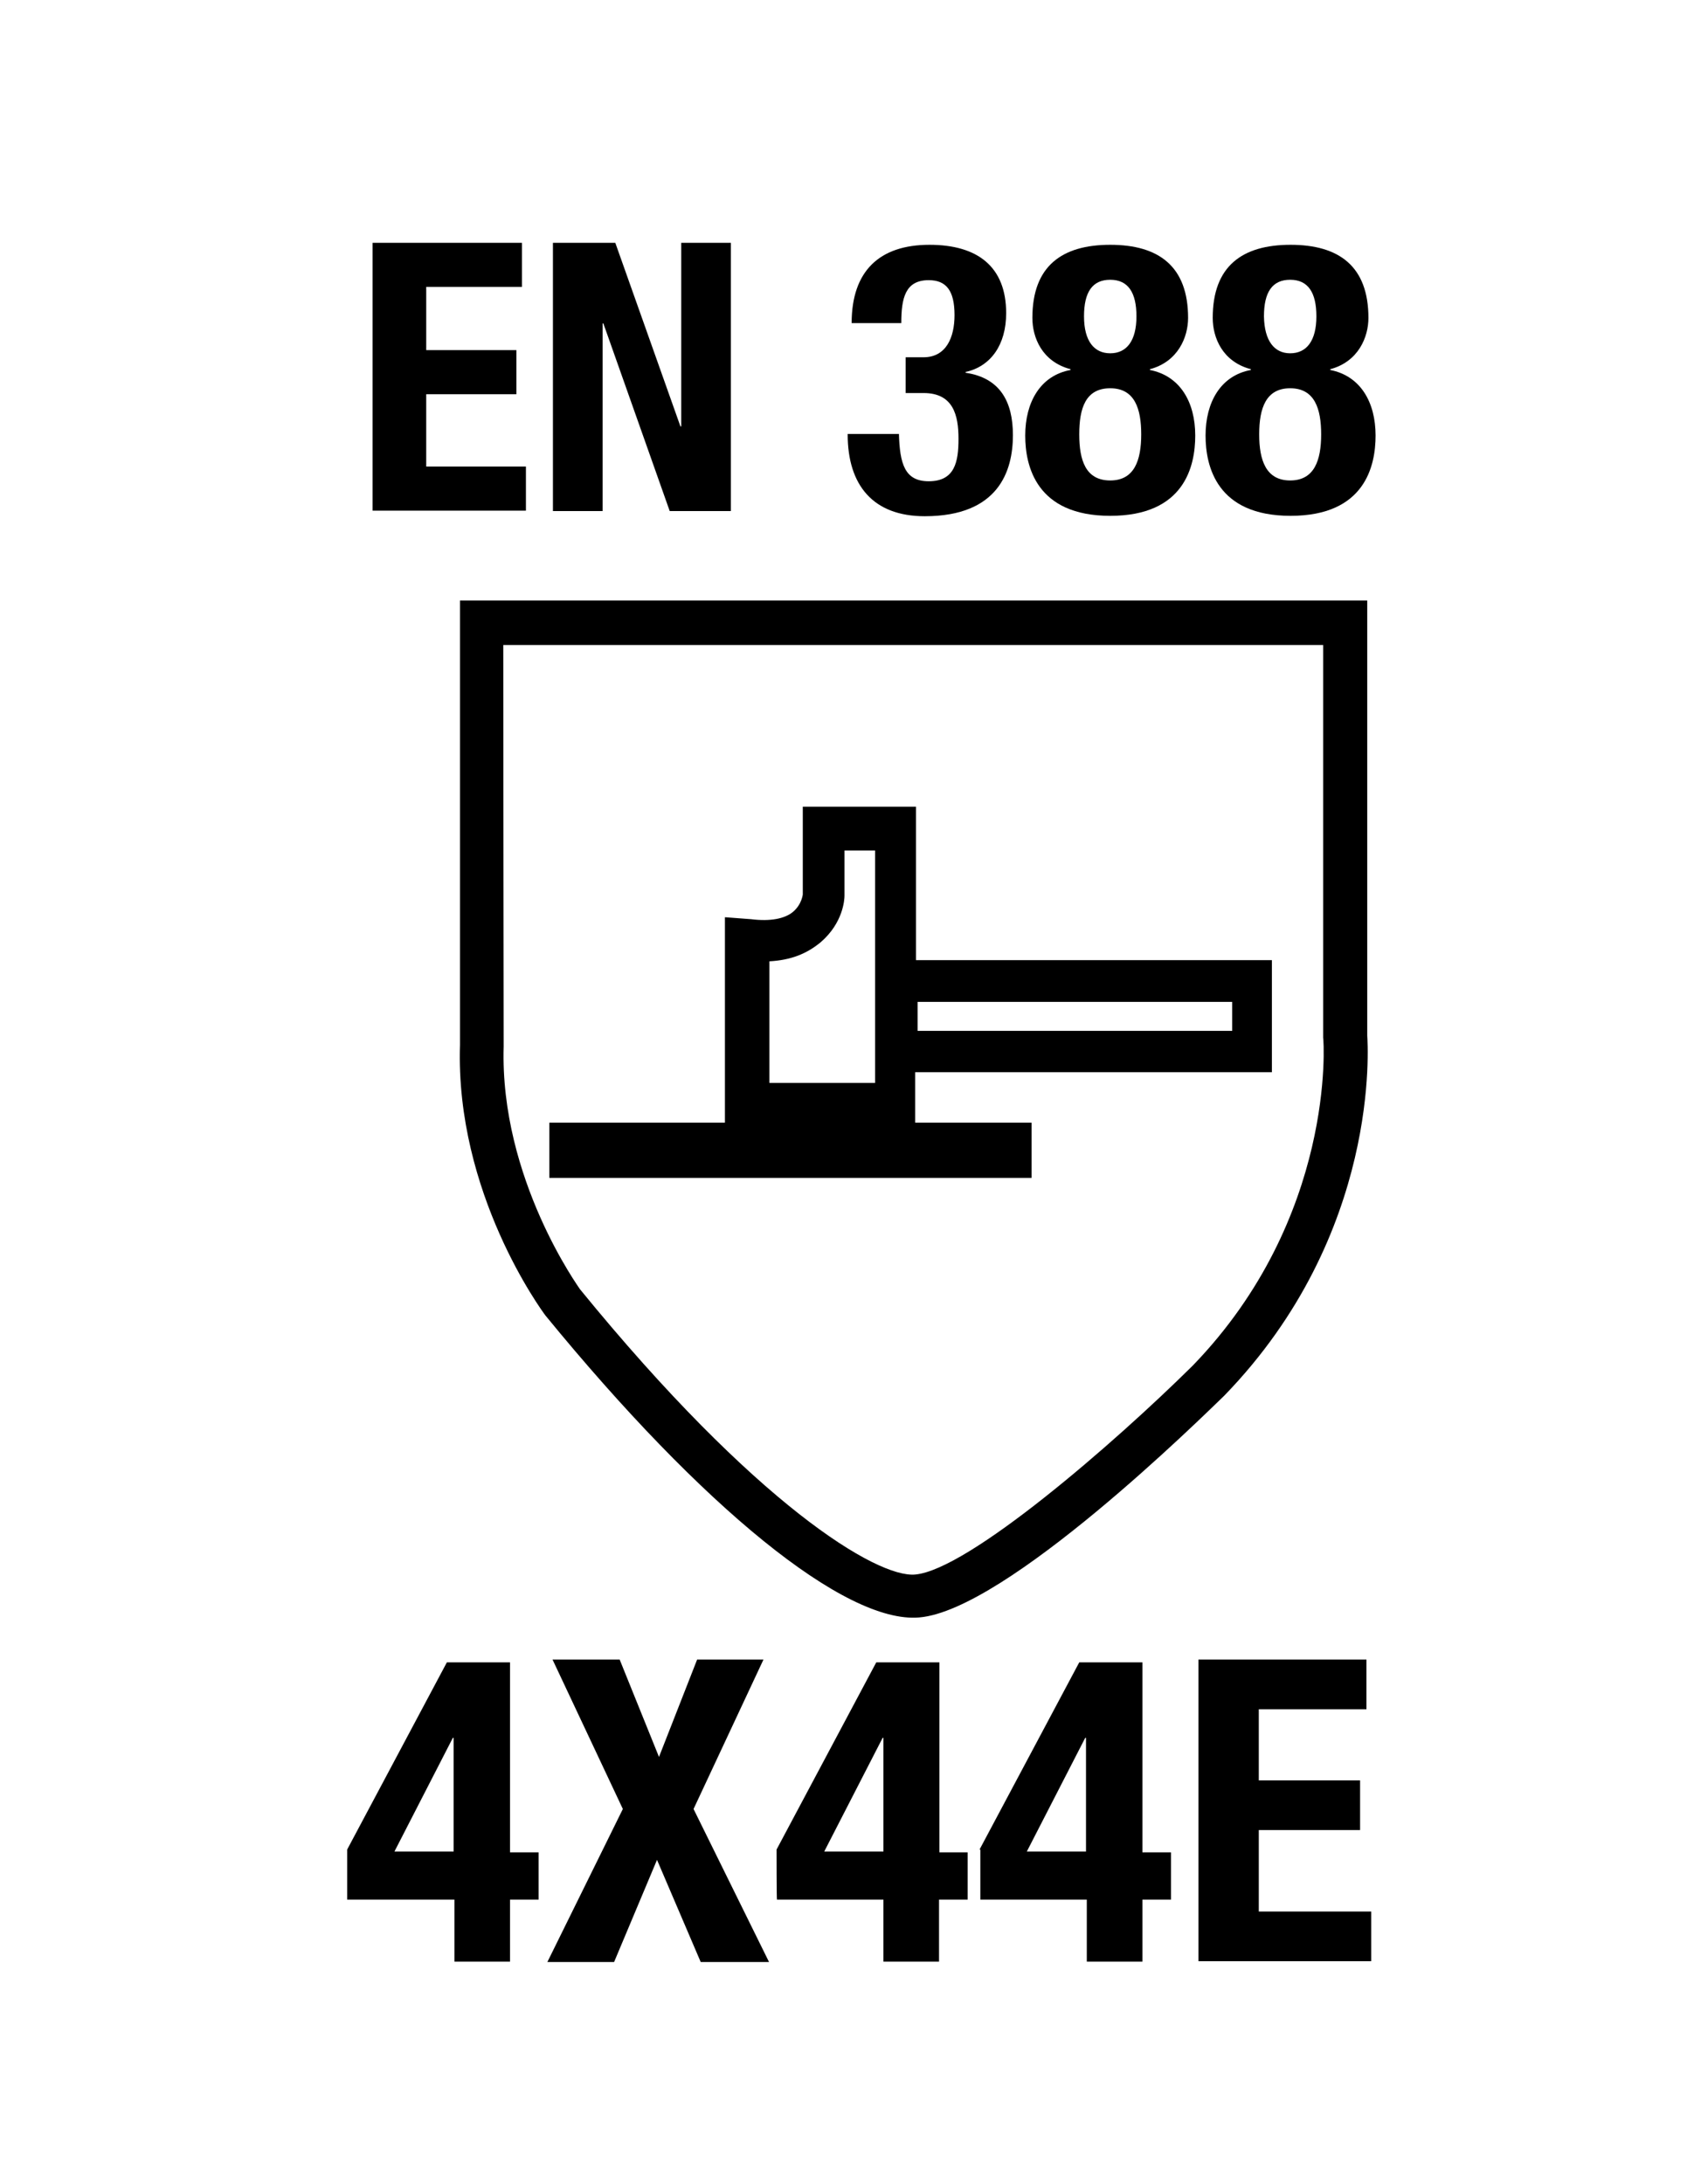
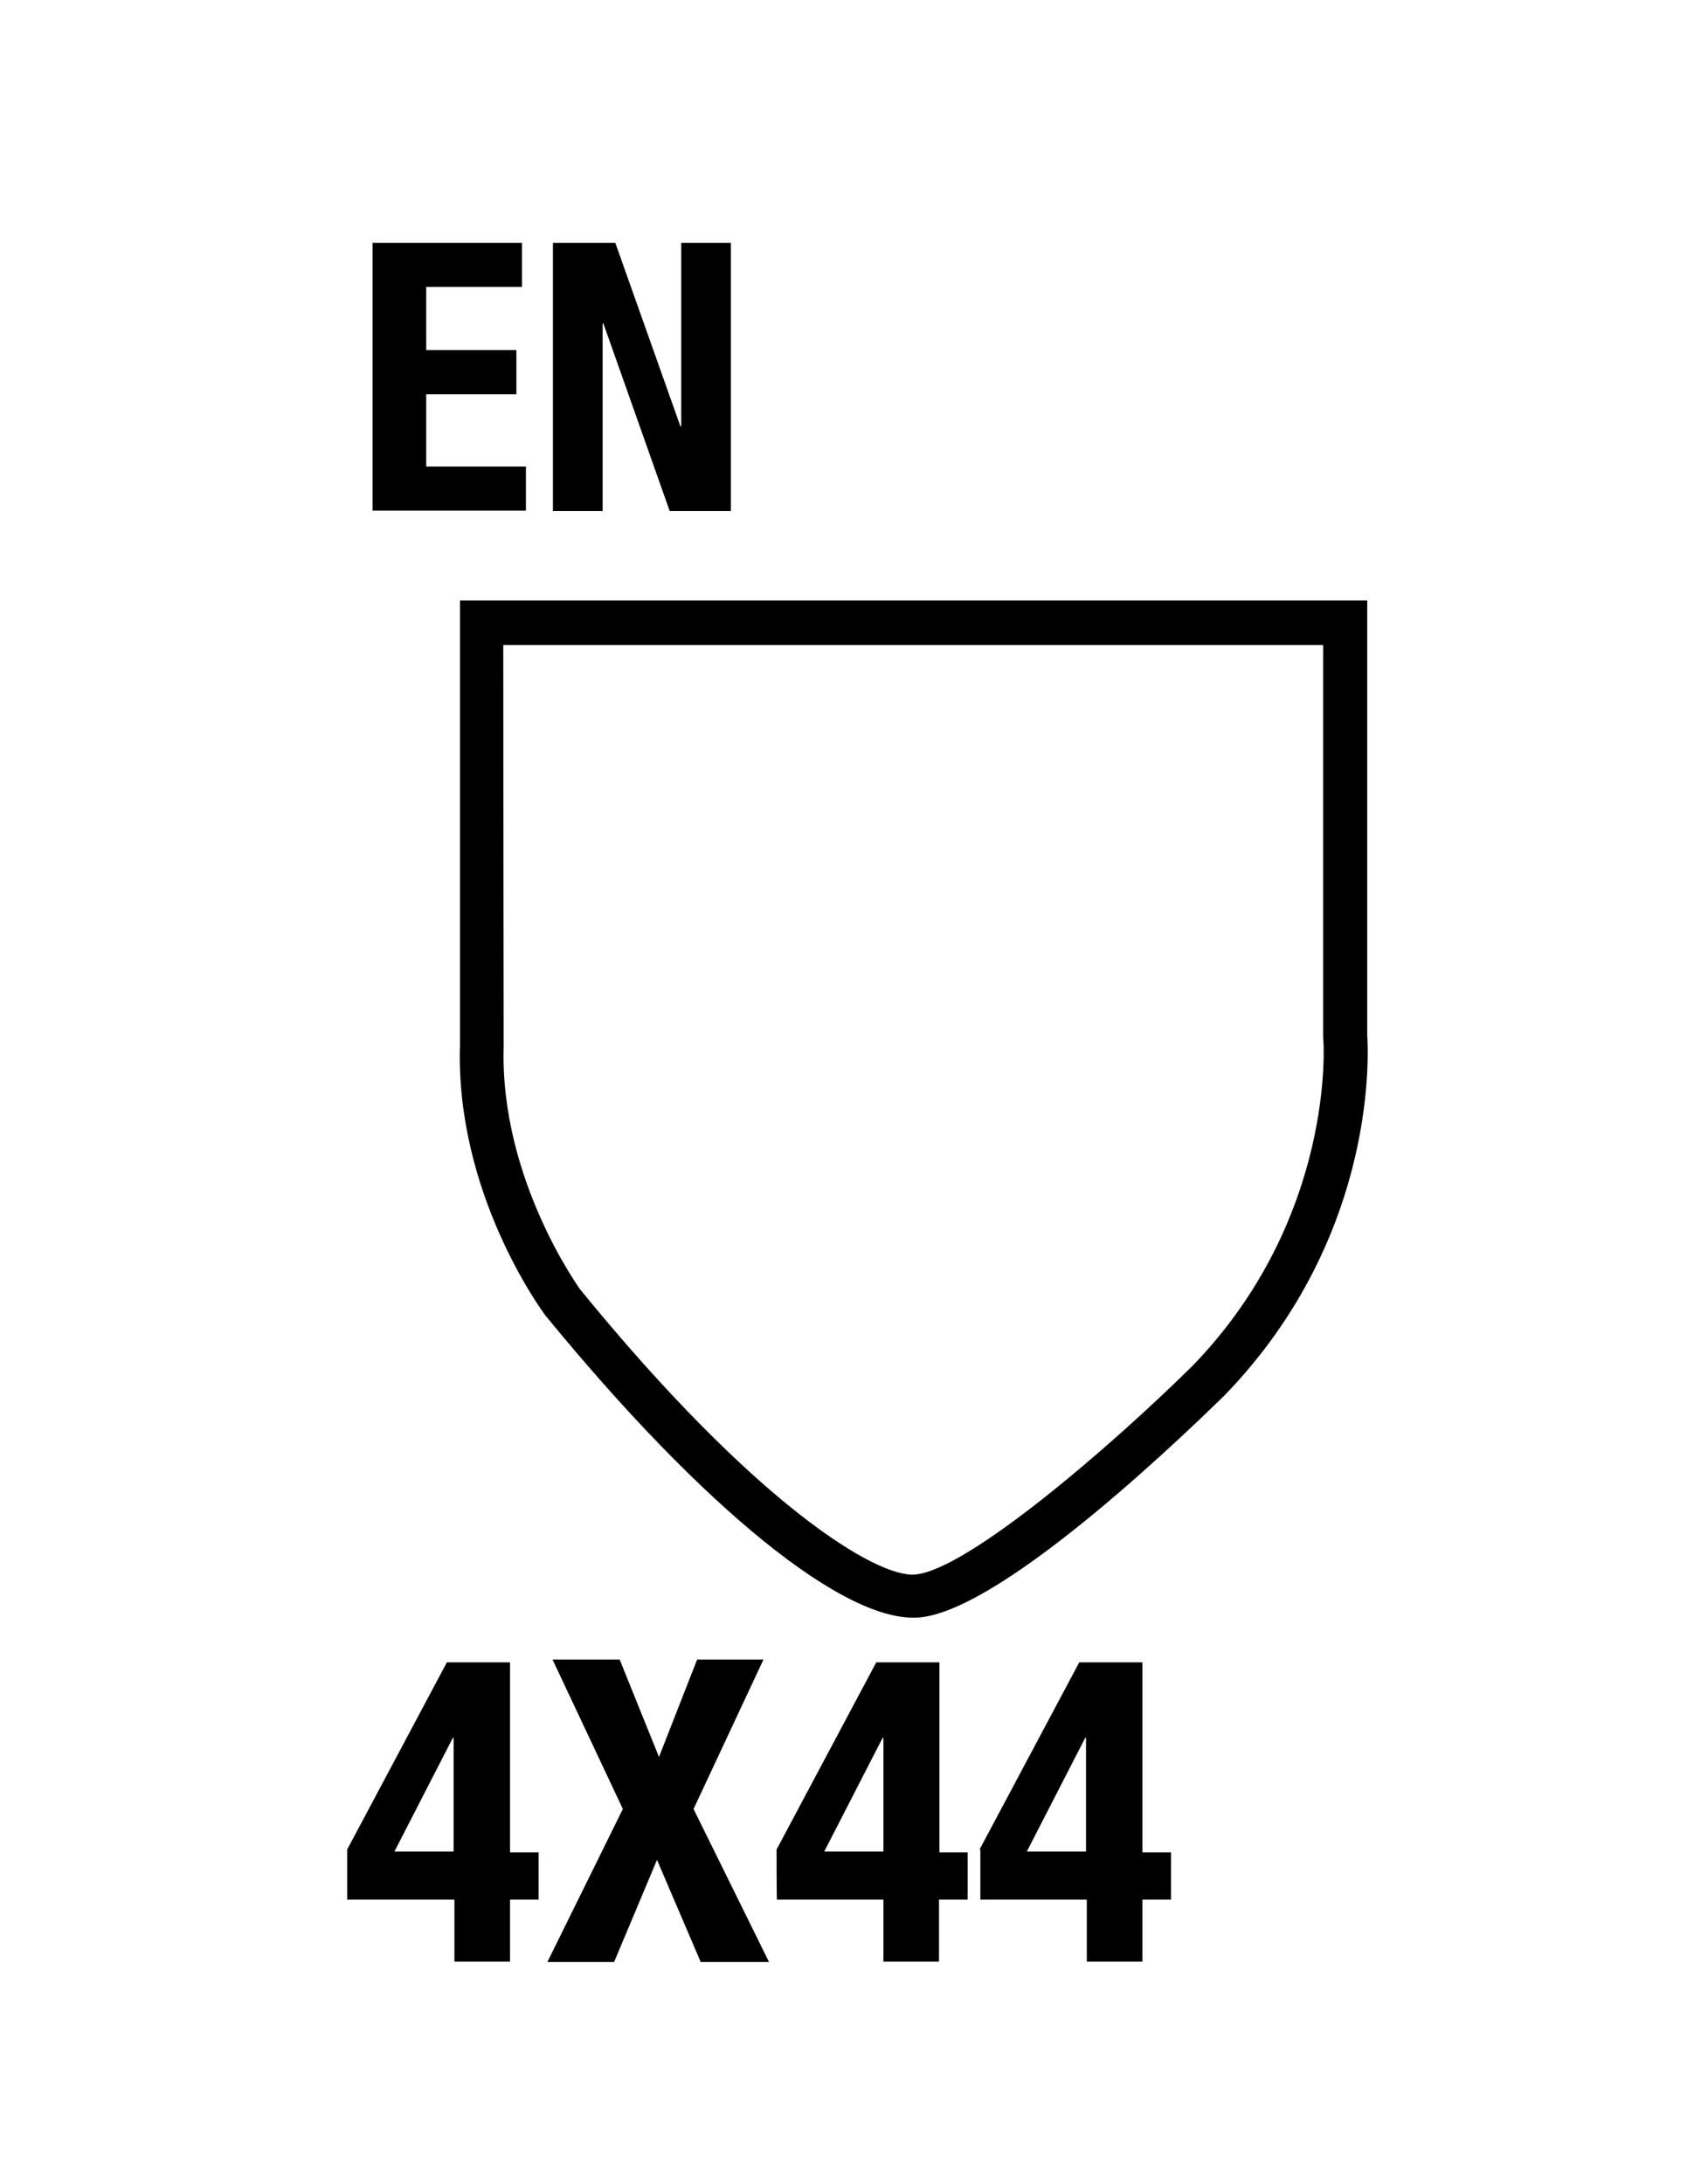
<svg xmlns="http://www.w3.org/2000/svg" version="1.1" id="Layer_1" x="0px" y="0px" viewBox="0 0 42.47 54.96" style="enable-background:new 0 0 42.47 54.96;" xml:space="preserve">
  <style type="text/css">
	.st0{enable-background:new    ;}
</style>
  <g>
    <g class="st0">
      <path d="M8.74,46.54l2.51-4.71h1.59v4.78h0.72v1.19h-0.72v1.56h-1.4V47.8h-2.7V46.54z M11.42,43.73H11.4l-1.47,2.86h1.49    C11.42,46.59,11.42,43.73,11.42,43.73z" />
      <path d="M13.91,41.76h1.69l0.99,2.45l0.96-2.45h1.67l-1.76,3.76l1.9,3.85h-1.72l-1.1-2.57l-1.08,2.57h-1.68l1.9-3.85L13.91,41.76z    " />
      <path d="M19.55,46.54l2.51-4.71h1.59v4.78h0.71v1.19h-0.72v1.56h-1.4V47.8h-2.68C19.55,47.8,19.55,46.54,19.55,46.54z     M22.24,43.73h-0.02l-1.47,2.86h1.49V43.73z" />
      <path d="M24.66,46.54l2.51-4.71h1.59v4.78h0.72v1.19h-0.72v1.56h-1.4V47.8h-2.68v-1.26H24.66z M27.34,43.73h-0.02l-1.47,2.86h1.49    C27.34,46.59,27.34,43.73,27.34,43.73z" />
-       <path d="M34.4,41.76v1.25h-2.71v1.79h2.55v1.25h-2.55v2.05h2.83v1.25h-4.35v-7.59h4.23V41.76z" />
    </g>
    <g class="st0">
      <path d="M13.14,6.11v1.11h-2.41v1.59H13v1.11h-2.27v1.82h2.51v1.11H9.38V6.11H13.14z" />
      <path d="M15.49,6.11l1.64,4.62h0.02V6.11h1.25v6.75h-1.54l-1.67-4.72h-0.02v4.72h-1.25V6.11H15.49z" />
-       <path d="M22.63,10.9c0.02,0.78,0.15,1.21,0.75,1.21c0.66,0,0.75-0.49,0.75-1.07c0-0.59-0.13-1.15-0.88-1.15H22.8V8.99h0.45    c0.57,0,0.78-0.5,0.78-1.06c0-0.62-0.21-0.88-0.65-0.88c-0.59,0-0.69,0.45-0.69,1.08h-1.25c0-1.31,0.7-1.97,1.96-1.97    c1.21,0,1.93,0.55,1.93,1.72c0,0.8-0.39,1.34-1.02,1.48v0.02c0.87,0.13,1.19,0.73,1.19,1.57c0,0.9-0.36,2.04-2.22,2.04    c-1.3,0-1.94-0.78-1.94-2.06v-0.01h1.29C22.63,10.92,22.63,10.9,22.63,10.9z" />
-       <path d="M26.95,9.31V9.29c-0.72-0.19-0.96-0.8-0.96-1.29c0-1.31,0.75-1.84,1.96-1.84c1.22,0,1.96,0.54,1.96,1.84    c0,0.48-0.25,1.1-0.96,1.29v0.02c0.76,0.15,1.14,0.81,1.14,1.65c0,0.77-0.27,2.02-2.14,2.02c-1.86,0-2.14-1.25-2.14-2.02    C25.81,10.12,26.19,9.45,26.95,9.31z M27.95,12.09c0.61,0,0.78-0.51,0.78-1.16c0-0.64-0.16-1.16-0.78-1.16s-0.78,0.5-0.78,1.16    C27.17,11.58,27.33,12.09,27.95,12.09z M27.95,8.89c0.41,0,0.66-0.31,0.66-0.93c0-0.6-0.21-0.92-0.66-0.92s-0.66,0.31-0.66,0.92    C27.29,8.59,27.55,8.89,27.95,8.89z" />
-       <path d="M31.49,9.31V9.29c-0.72-0.19-0.96-0.8-0.96-1.29c0-1.31,0.75-1.84,1.96-1.84c1.22,0,1.96,0.54,1.96,1.84    c0,0.48-0.25,1.1-0.96,1.29v0.02c0.76,0.15,1.14,0.81,1.14,1.65c0,0.77-0.27,2.02-2.14,2.02c-1.86,0-2.14-1.25-2.14-2.02    C30.35,10.12,30.73,9.45,31.49,9.31z M32.48,12.09c0.61,0,0.78-0.51,0.78-1.16c0-0.64-0.16-1.16-0.78-1.16    c-0.61,0-0.78,0.5-0.78,1.16C31.7,11.58,31.87,12.09,32.48,12.09z M32.48,8.89c0.41,0,0.66-0.31,0.66-0.93    c0-0.6-0.21-0.92-0.66-0.92s-0.66,0.31-0.66,0.92C31.83,8.59,32.09,8.89,32.48,8.89z" />
    </g>
    <path d="M30.03,34.36c-1.98,1.96-5.65,5.14-6.99,5.26c-0.96,0.09-4.02-1.76-8.44-7.18c0-0.01-2.02-2.77-1.92-6.11   c0-0.01-0.01-7.94-0.01-10.1h20.64v9.88C33.33,26.19,33.63,30.64,30.03,34.36 M34.42,26.06c0,0.04,0-10.95,0-10.95H11.58   c0,0,0,11.2,0,11.18c-0.12,3.73,2.06,6.69,2.15,6.81c3.96,4.84,7.55,7.76,9.41,7.6c2.19-0.18,7.12-5.04,7.68-5.58   C34.78,31.04,34.43,26.26,34.42,26.06" />
-     <path d="M23.06,24.16V20.3h-2.85v2.21c0-0.01-0.02,0.24-0.24,0.43c-0.21,0.18-0.58,0.25-1.06,0.19l-0.66-0.05v5.17h-4.42v1.39   h12.14v-1.39h-2.93v-1.27h8.98v-2.82H23.06L23.06,24.16z M19.37,24.19c0.54-0.03,0.94-0.19,1.29-0.48c0.57-0.49,0.6-1.08,0.6-1.17   c0-0.01,0-0.65,0-1.14h0.77v5.85h-2.66V24.19L19.37,24.19z M31.03,25.94H23.1v-0.73h7.92V25.94L31.03,25.94z" />
  </g>
</svg>